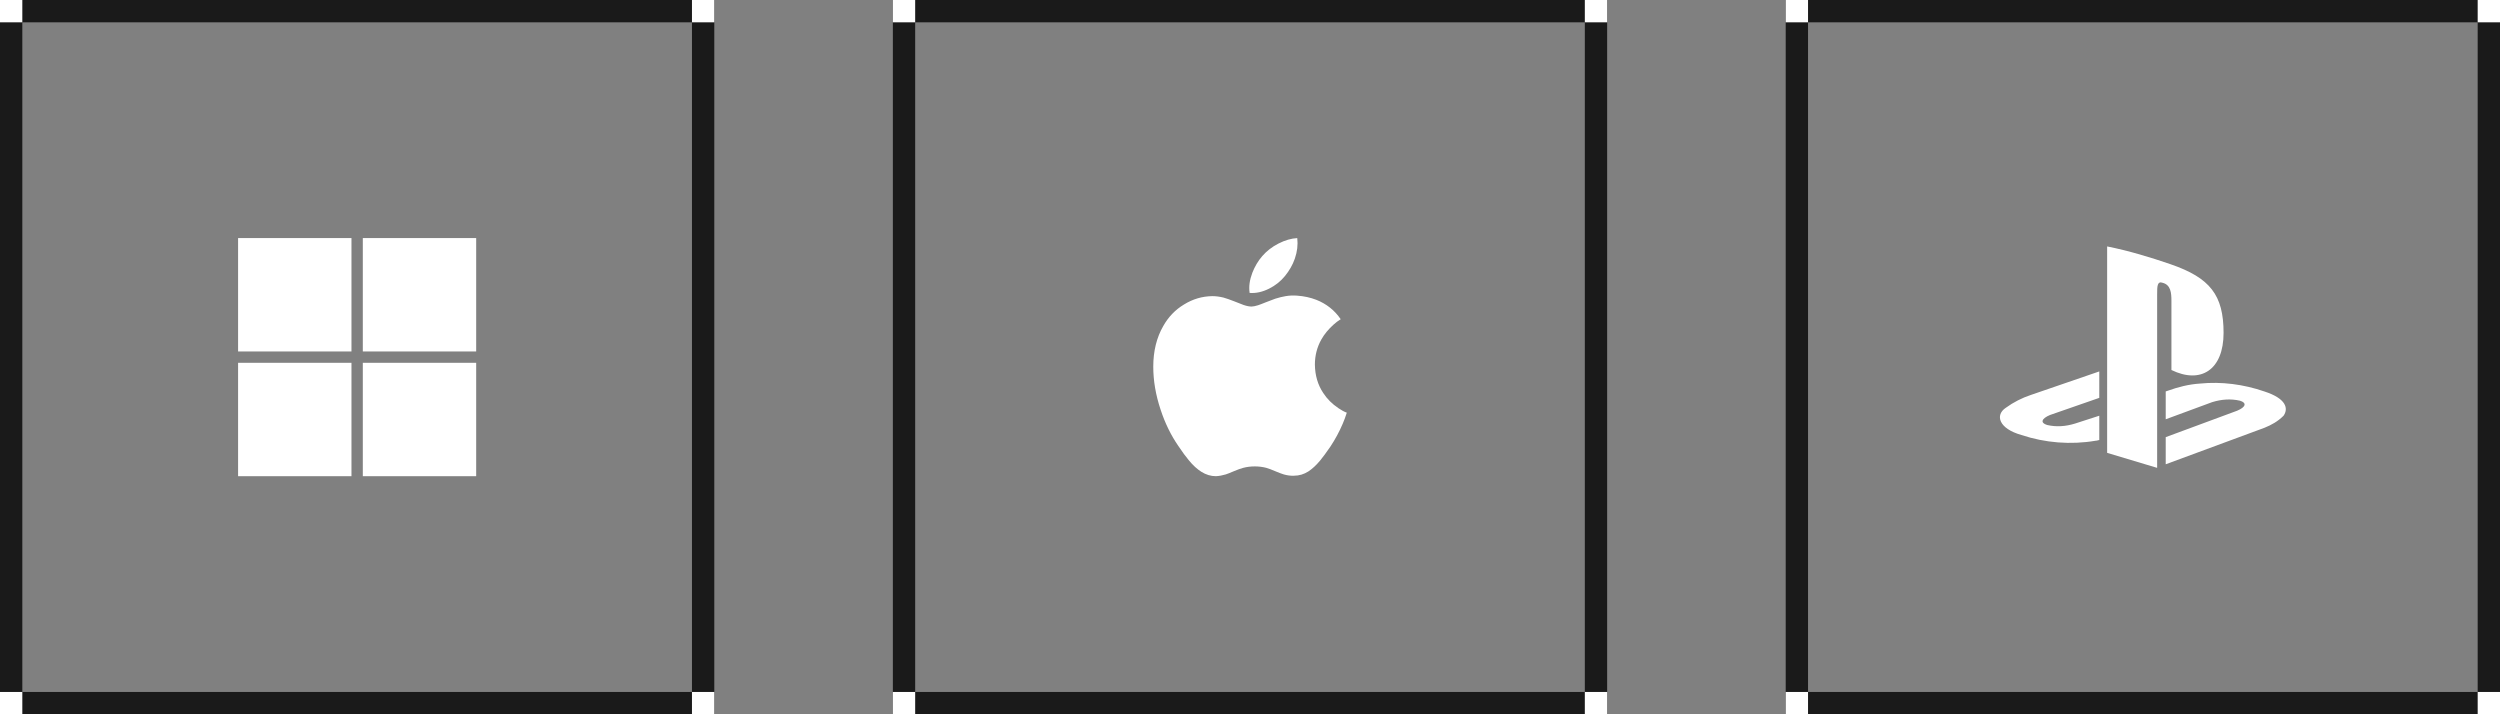
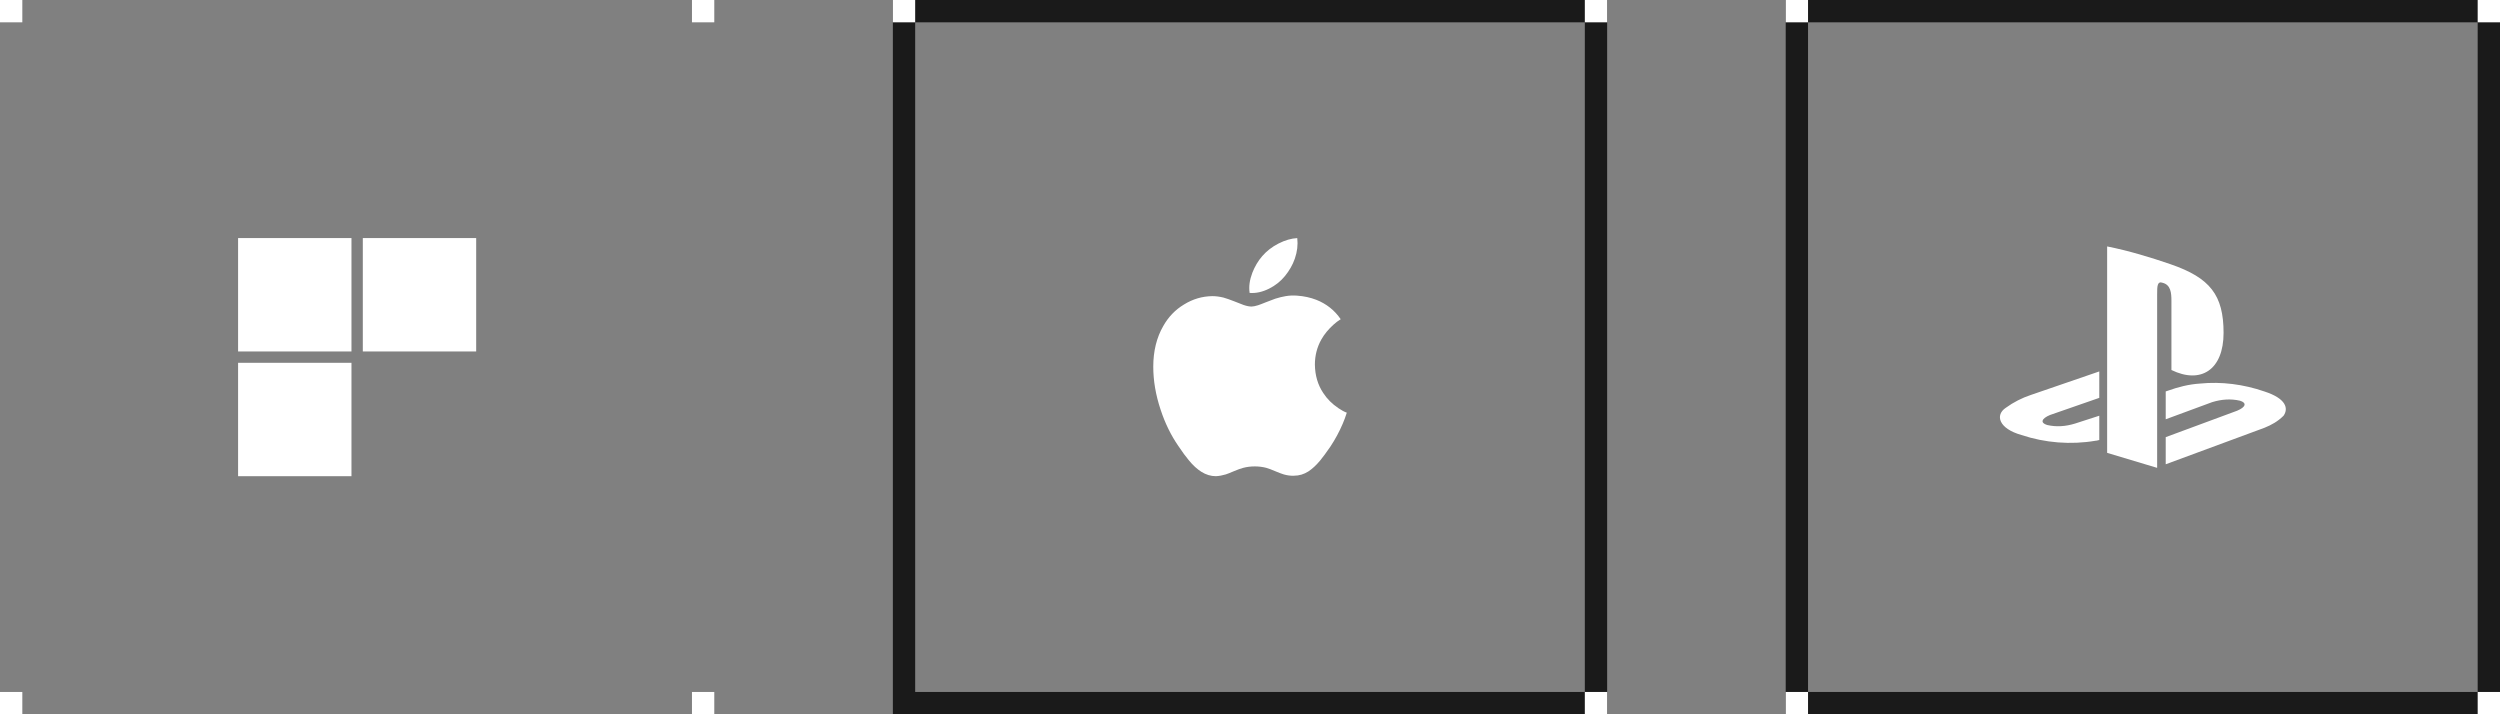
<svg xmlns="http://www.w3.org/2000/svg" width="224" height="64" viewBox="0 0 224 64" fill="none">
  <rect x="0" y="0" width="224" height="64" fill="#808080" stroke="none" />
-   <rect x="1" y="1" width="62" height="62" stroke="#1A1A1A" stroke-width="2" />
  <g clip-path="url(#clip0_98_13968)">
    <path d="M21.333 21.333H31.492V31.492H21.333V21.333Z" fill="white" />
    <path d="M32.508 21.333H42.666V31.492H32.508V21.333Z" fill="white" />
    <path d="M21.333 32.508H31.492V42.666H21.333V32.508Z" fill="white" />
-     <path d="M32.508 32.508H42.666V42.666H32.508V32.508Z" fill="white" />
  </g>
  <rect width="2" height="2" fill="white" />
  <rect x="62" width="2" height="2" fill="white" />
  <rect x="62" y="62" width="2" height="2" fill="white" />
  <rect y="62" width="2" height="2" fill="white" />
  <rect x="81" y="1" width="62" height="62" stroke="#1A1A1A" stroke-width="2" />
  <path d="M107.628 42.264C107.269 42.034 106.896 41.704 106.522 41.244C106.264 40.942 105.948 40.511 105.574 39.951C104.928 39.017 104.396 37.94 103.994 36.719C103.548 35.383 103.333 34.104 103.333 32.854C103.333 31.461 103.635 30.24 104.224 29.22C104.683 28.401 105.301 27.755 106.091 27.28C106.881 26.792 107.715 26.548 108.62 26.534C108.936 26.534 109.266 26.577 109.625 26.663C109.884 26.735 110.2 26.849 110.573 26.993C111.062 27.18 111.335 27.295 111.421 27.324C111.708 27.424 111.953 27.467 112.139 27.467C112.283 27.467 112.484 27.424 112.714 27.352C112.843 27.309 113.087 27.223 113.432 27.079C113.777 26.95 114.05 26.849 114.265 26.763C114.596 26.663 114.912 26.577 115.199 26.534C115.544 26.476 115.889 26.462 116.219 26.49C116.851 26.534 117.426 26.663 117.943 26.864C118.848 27.223 119.581 27.798 120.127 28.602C119.897 28.746 119.681 28.904 119.48 29.091C119.035 29.493 118.661 29.938 118.388 30.427C118.001 31.116 117.814 31.878 117.814 32.668C117.828 33.63 118.072 34.478 118.561 35.21C118.906 35.742 119.365 36.202 119.926 36.575C120.199 36.762 120.443 36.891 120.673 36.977C120.558 37.351 120.428 37.681 120.313 37.954C119.997 38.701 119.624 39.377 119.207 40.009C118.819 40.569 118.518 40.986 118.288 41.258C117.929 41.69 117.584 42.005 117.239 42.235C116.837 42.494 116.406 42.623 115.946 42.623C115.63 42.638 115.329 42.594 115.027 42.508C114.854 42.451 114.596 42.365 114.265 42.221C113.935 42.077 113.662 41.977 113.461 41.919C113.131 41.833 112.786 41.79 112.427 41.79C112.067 41.79 111.723 41.833 111.392 41.919C111.162 41.977 110.904 42.077 110.588 42.207C110.214 42.365 109.97 42.465 109.826 42.508C109.539 42.594 109.237 42.652 108.95 42.666C108.49 42.666 108.059 42.537 107.628 42.264ZM113.72 25.858C113.116 26.16 112.542 26.289 111.967 26.246C111.881 25.672 111.967 25.082 112.211 24.436C112.427 23.89 112.714 23.387 113.102 22.942C113.49 22.497 113.964 22.123 114.553 21.821C115.142 21.52 115.702 21.362 116.234 21.333C116.305 21.936 116.234 22.54 116.018 23.172C115.817 23.747 115.515 24.264 115.127 24.738C114.74 25.212 114.265 25.585 113.72 25.858Z" fill="white" />
  <rect x="80" width="2" height="2" fill="white" />
  <rect x="142" width="2" height="2" fill="white" />
  <rect x="142" y="62" width="2" height="2" fill="white" />
-   <rect x="80" y="62" width="2" height="2" fill="white" />
  <rect x="161" y="1" width="62" height="62" stroke="#1A1A1A" stroke-width="2" />
  <path d="M179.712 36.544C178.752 37.184 179.072 38.4 181.12 38.976C183.232 39.68 185.536 39.872 187.776 39.488C187.904 39.488 188.032 39.424 188.096 39.424V37.248L185.92 37.952C185.088 38.208 184.256 38.272 183.424 38.08C182.784 37.888 182.912 37.504 183.68 37.184L188.096 35.648V33.28L181.952 35.392C181.184 35.648 180.416 36.032 179.712 36.544ZM194.56 26.944V33.152C197.184 34.432 199.232 33.152 199.232 29.824C199.232 26.432 198.016 24.896 194.496 23.68C192.64 23.04 190.72 22.464 188.8 22.08V40.576L193.28 41.92V26.368C193.28 25.664 193.28 25.152 193.792 25.344C194.496 25.536 194.56 26.24 194.56 26.944ZM202.88 35.072C201.024 34.432 199.04 34.176 197.12 34.368C196.096 34.432 195.136 34.688 194.24 35.008L194.048 35.072V37.568L198.208 36.032C199.04 35.776 199.872 35.712 200.704 35.904C201.344 36.096 201.216 36.48 200.448 36.8L194.048 39.168V41.6L202.88 38.336C203.52 38.08 204.096 37.76 204.608 37.248C205.056 36.608 204.864 35.712 202.88 35.072Z" fill="white" />
  <rect x="160" width="2" height="2" fill="white" />
  <rect x="222" width="2" height="2" fill="white" />
  <rect x="222" y="62" width="2" height="2" fill="white" />
  <rect x="160" y="62" width="2" height="2" fill="white" />
  <defs>
    <clipPath id="clip0_98_13968">
      <rect width="21.333" height="21.333" fill="white" transform="translate(21.333 21.333)" />
    </clipPath>
  </defs>
</svg>